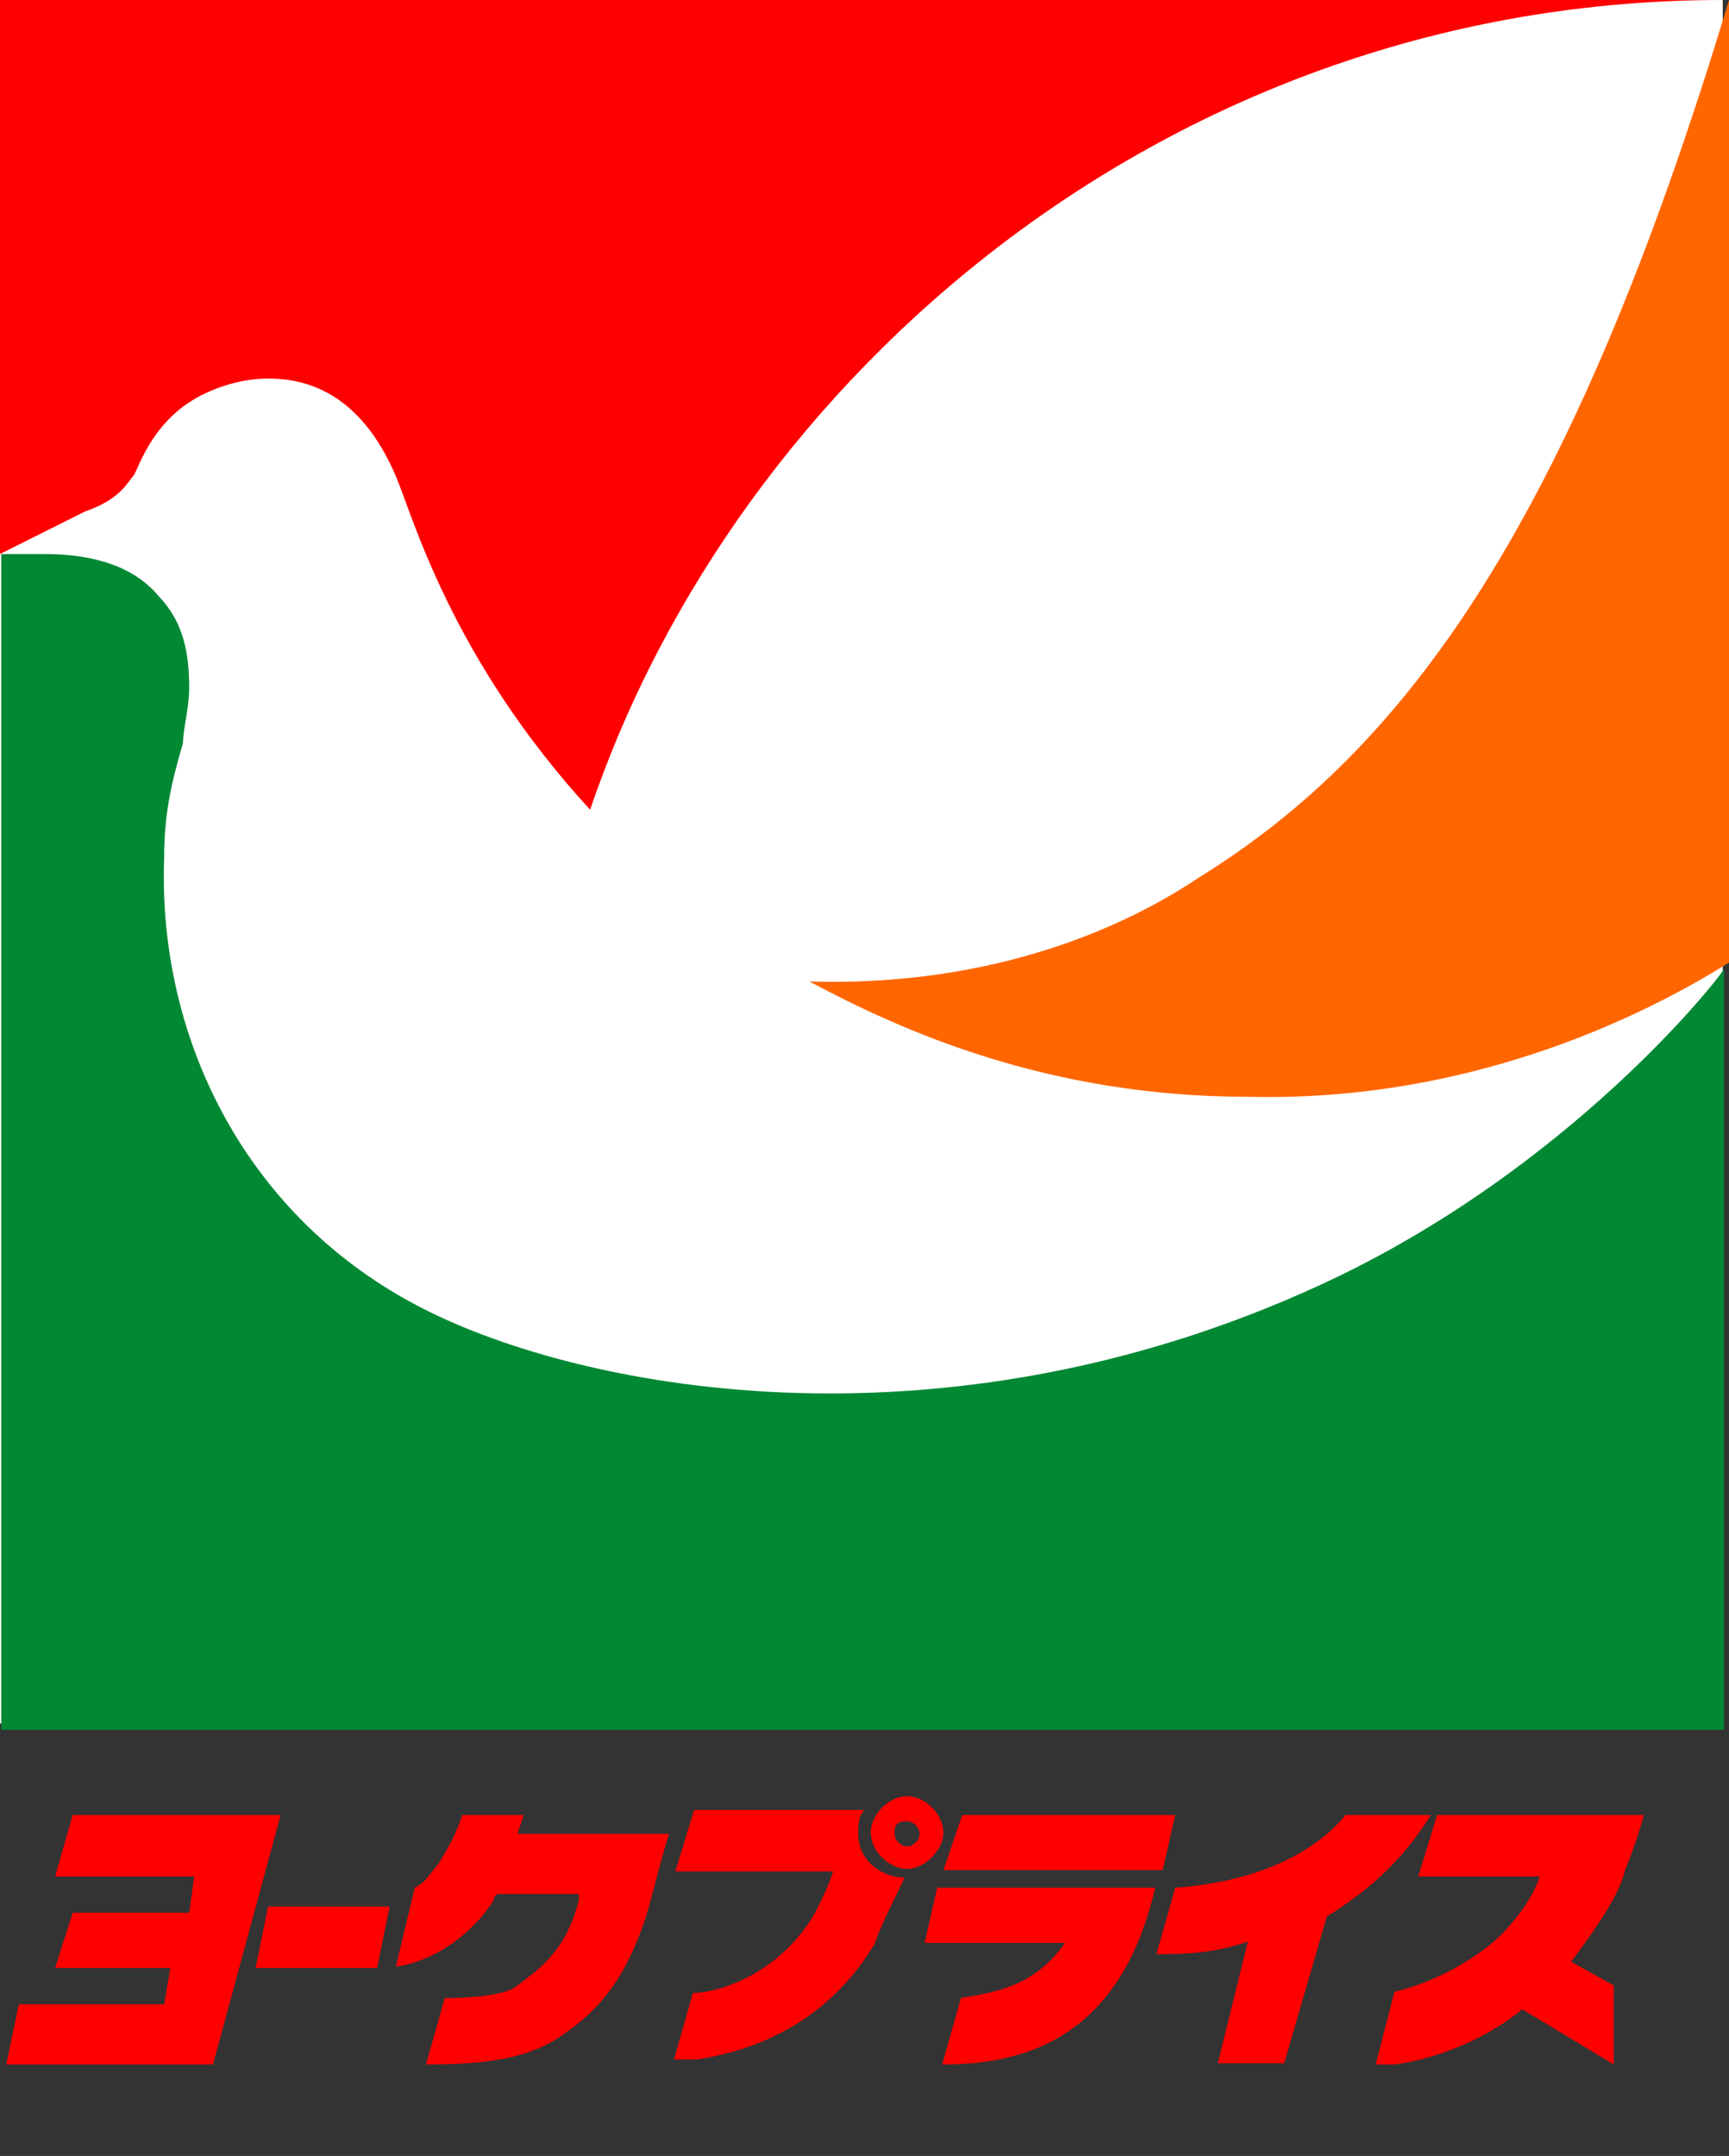
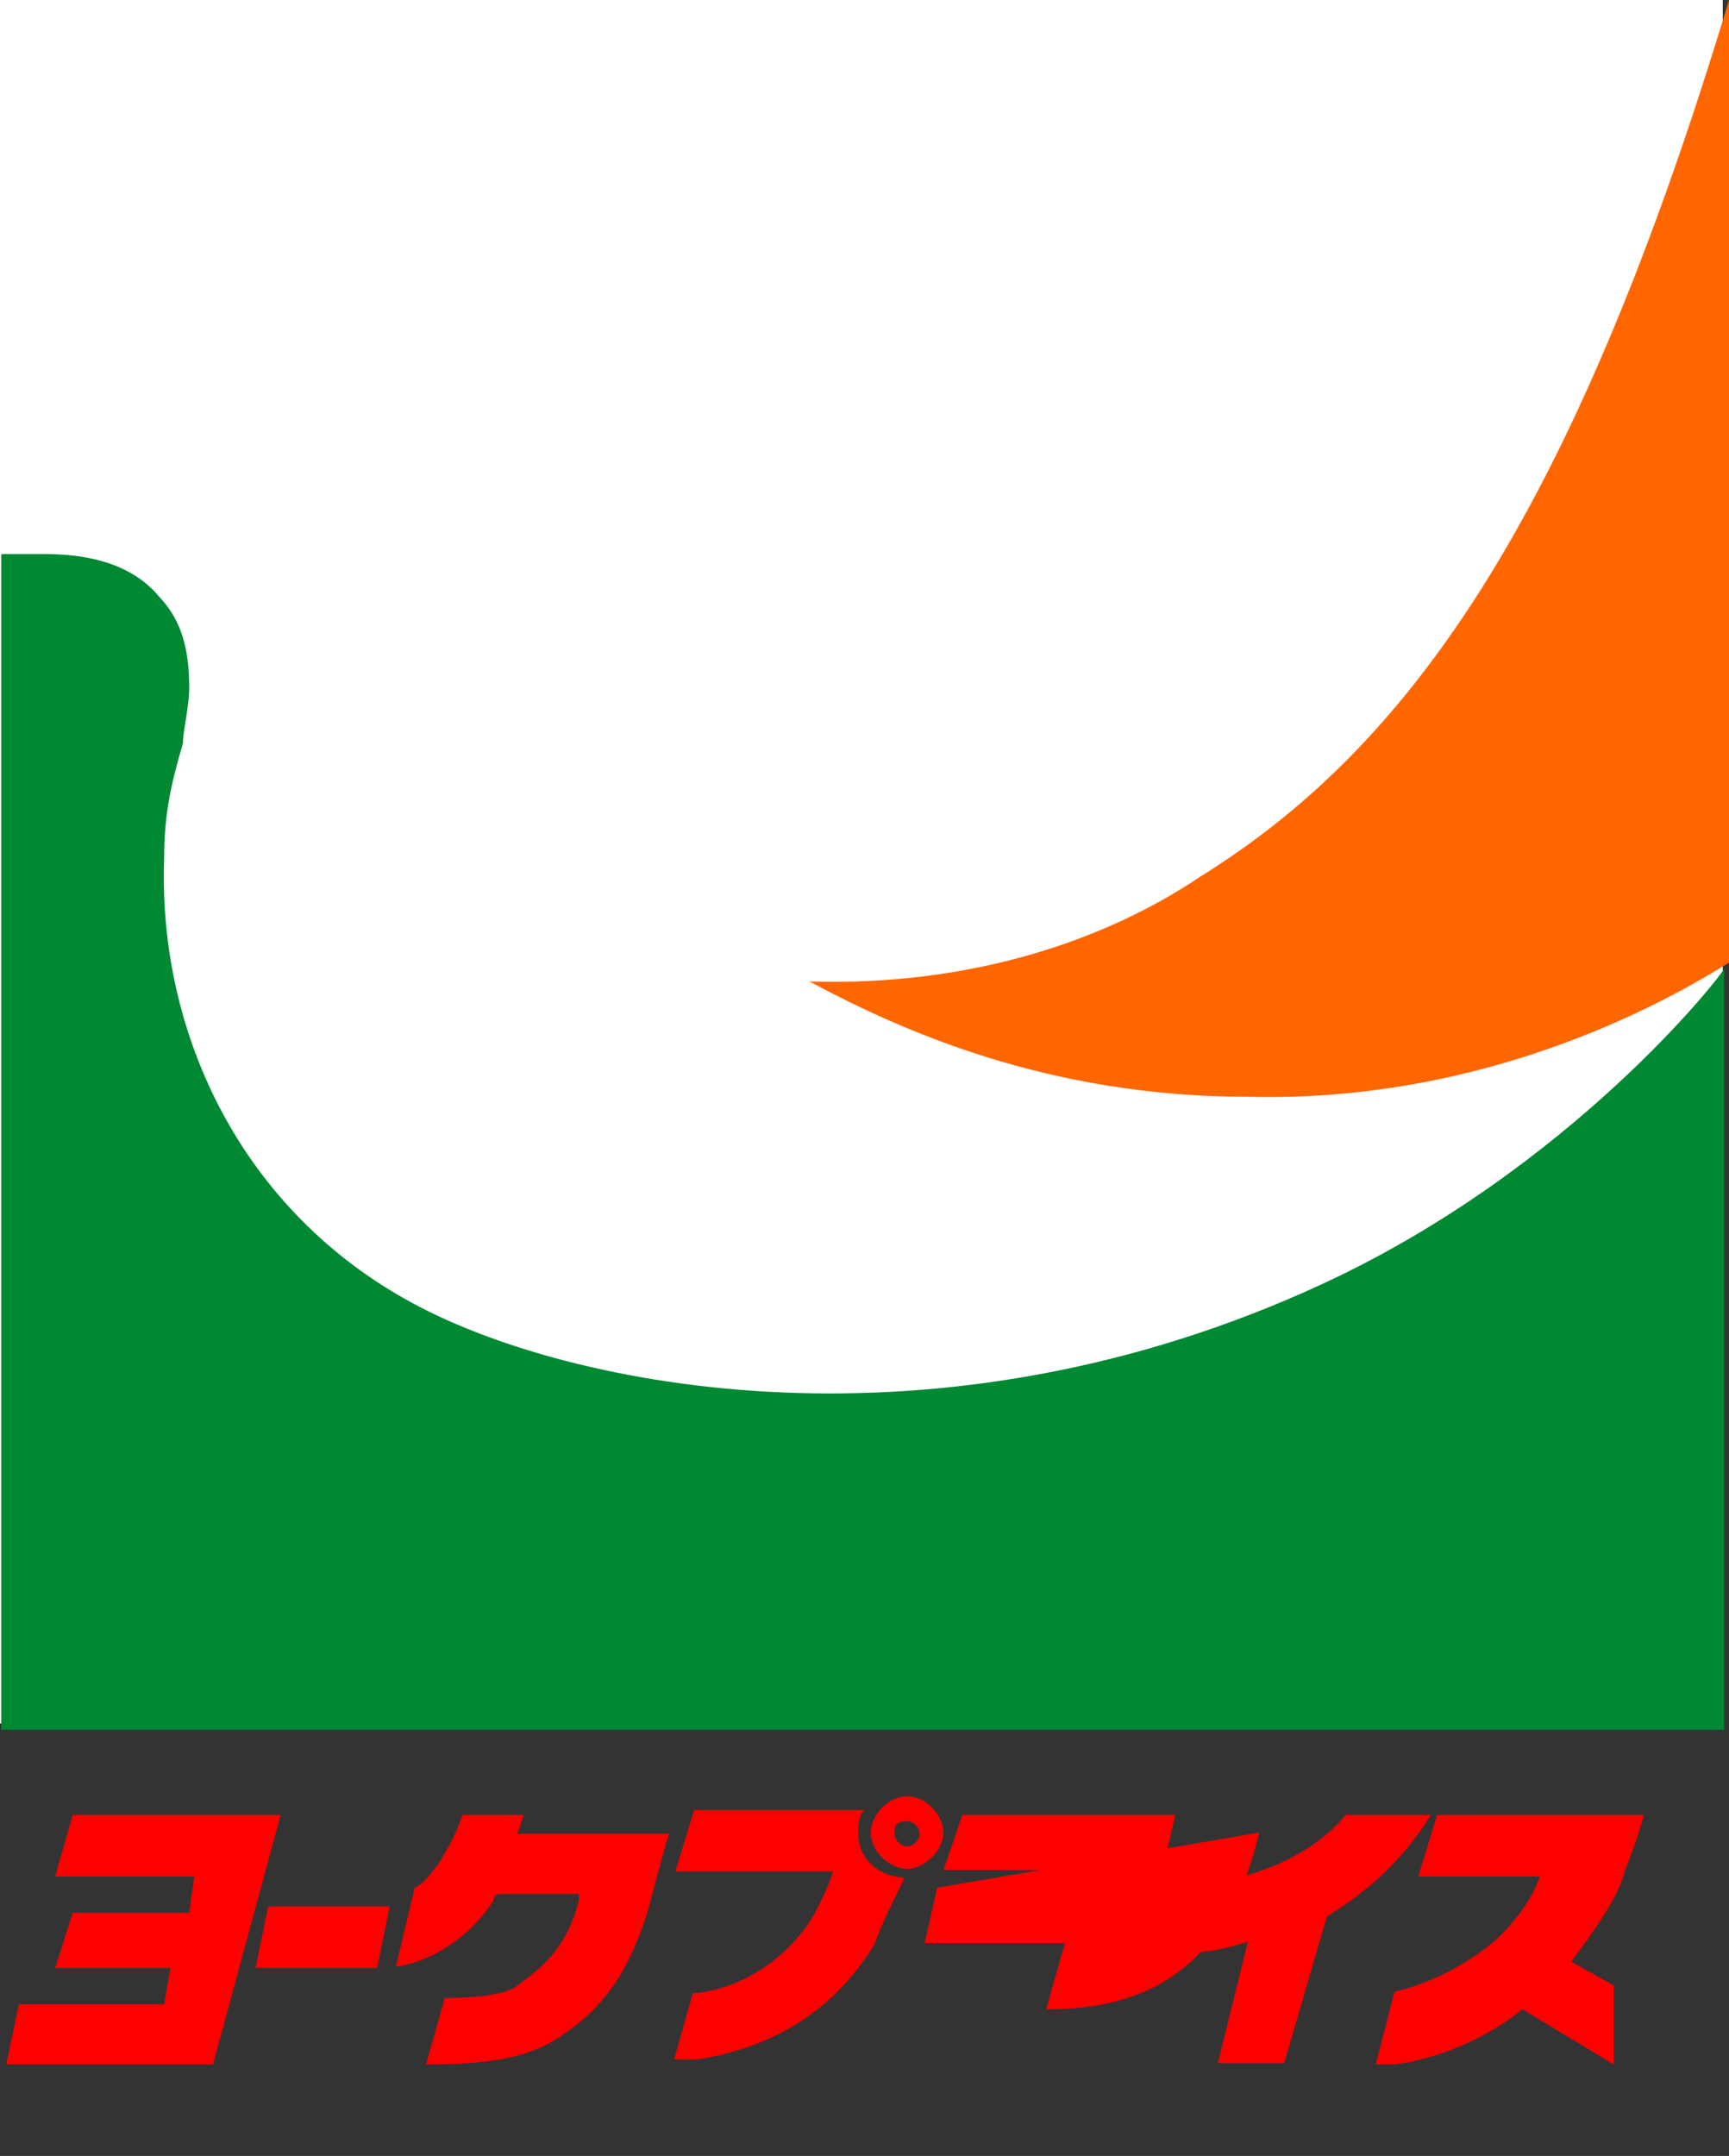
<svg xmlns="http://www.w3.org/2000/svg" version="1.1" id="レイヤー_1" x="0px" y="0px" viewBox="0 0 138 172" style="enable-background:new 0 0 138 172;" xml:space="preserve">
  <rect x="0" y="0" width="138" height="172" fill="#333333" stroke="none" />
  <style type="text/css">
	.st0{fill:#FF0000;}
	.st1{fill:#FFFFFF;}
	.st2{fill:#FF6600;}
	.st3{fill:#008833;}
</style>
  <g>
    <polygon class="st0" points="30.1,157 20.4,157 21.4,152.1 31.1,152.1  " />
    <path class="st0" d="M41.3,146.3l0.5-1.5h-4.9c-0.5,1.5-1,2.4-1.9,3.9c-0.5,0.5-1,1.5-1.9,1.9l-1.5,6.3c3.4-0.5,6.3-2.9,7.8-5.3   c0,0,0-0.5,0.5-0.5h6.3c0,0,0,0,0,0.5c-1,3.9-2.9,5.3-4.9,6.8c-0.5,0.5-2.4,1-5.8,1l-1.5,5.3c4.9,0,7.8-0.5,10.2-1.9   c3.9-2.4,5.8-5.3,7.3-9.7c0.5-1.5,1-3.9,1.9-6.8C53.5,146.3,41.3,146.3,41.3,146.3z" />
    <path class="st0" d="M129.7,149.2c1-2.4,1.5-4.4,1.5-4.4h-16.5l-1.5,4.9h9.7c-0.5,1.5-1.5,2.9-2.4,3.9c-1.5,1.9-5.3,4.4-9.2,5.3   l-1.5,5.8c0.5,0,1,0,1.5,0c3.9-0.5,7.8-2.4,10.2-4.4l7.3,4.4v-6.3l-3.4-1.9C127.3,154,129.3,151.1,129.7,149.2" />
    <polygon class="st0" points="22.4,144.8 5.8,144.8 4.4,149.7 15.5,149.7 15.1,152.6 5.8,152.6 4.4,157 13.6,157 13.1,159.9    1.5,159.9 0.5,164.7 17,164.7 17,164.7  " />
    <path class="st0" d="M68.5,146.3c0-0.5,0-1.5,0.5-1.9H55.4l-1.5,4.9h12.6c-0.5,1.5-1,2.4-1.5,3.4c-2.9,4.9-7.8,6.3-9.7,6.3l0,0   l-1.5,5.3c1,0,1.5,0,1.9,0c2.9-0.5,9.7-1.9,14.1-9.2c0.5-1.5,1.5-3.4,2.4-5.3C70,149.7,68.5,148.2,68.5,146.3" />
    <path class="st0" d="M72.4,145.3c0.5,0,1,0.5,1,1c0,0.5-0.5,1-1,1s-1-0.5-1-1C71.4,145.8,71.4,145.3,72.4,145.3 M72.4,143.3   c-1.5,0-2.9,1.5-2.9,2.9c0,1.5,1.5,2.9,2.9,2.9s2.9-1.5,2.9-2.9C75.3,144.8,73.9,143.3,72.4,143.3" />
    <path class="st0" d="M114.2,144.8h-6.8c-2.4,2.9-6.8,5.3-13.6,5.8l-1.5,5.3c1.9,0,4.4,0,7.3-1l-2.4,9.7h5.3l3.4-11.7   C108.8,151.1,111.8,148.7,114.2,144.8" />
    <polygon class="st0" points="75.3,149.2 92.8,149.2 93.8,144.8 76.8,144.8  " />
-     <path class="st0" d="M74.8,150.6l-1,4.4H85c-2.4,3.4-5.3,3.9-8.3,4.4l-1.5,5.3c5.8,0,14.1-1.5,17-14.1L74.8,150.6z" />
+     <path class="st0" d="M74.8,150.6l-1,4.4H85l-1.5,5.3c5.8,0,14.1-1.5,17-14.1L74.8,150.6z" />
    <g>
      <rect class="st1" width="137.5" height="137.5" />
      <g>
        <g>
          <path class="st2" d="M95.7,70c-7.3,4.9-18,8.7-31.1,8.3c7.3,3.9,19,9.2,35,9.2c19.9,0.5,34.5-8.3,38.4-10.7V0      C125.4,41.8,112.2,59.8,95.7,70z" />
-           <path class="st0" d="M0,0v44.2l6.8-3.4c2.9-1,3.4-2.4,3.9-2.9c0.5-1,1.5-3.9,4.4-5.8c1.5-1,3.9-1.9,6.3-1.9      c2.9,0,7.3,1,10.2,7.8C33,41.3,36,52.5,47.1,64.6C58.8,30.1,93.3,0,137.5,0l0,0H0z" />
          <path class="st3" d="M105.4,102.5c-30.6,14.1-59.8,8.3-72.4,1.5c-13.6-7.3-20.4-21.4-19.9-35.5c0-3.4,0.5-5.8,1.5-9.2      c0-1,0.5-2.9,0.5-4.4c0-2.9-0.5-5.3-2.4-7.3c-2.4-2.9-6.3-3.4-9.2-3.4c-2.4,0-3.4,0-3.4,0V138h137.5V77.3      C137.5,77.7,125.4,93.3,105.4,102.5z" />
        </g>
      </g>
    </g>
  </g>
</svg>